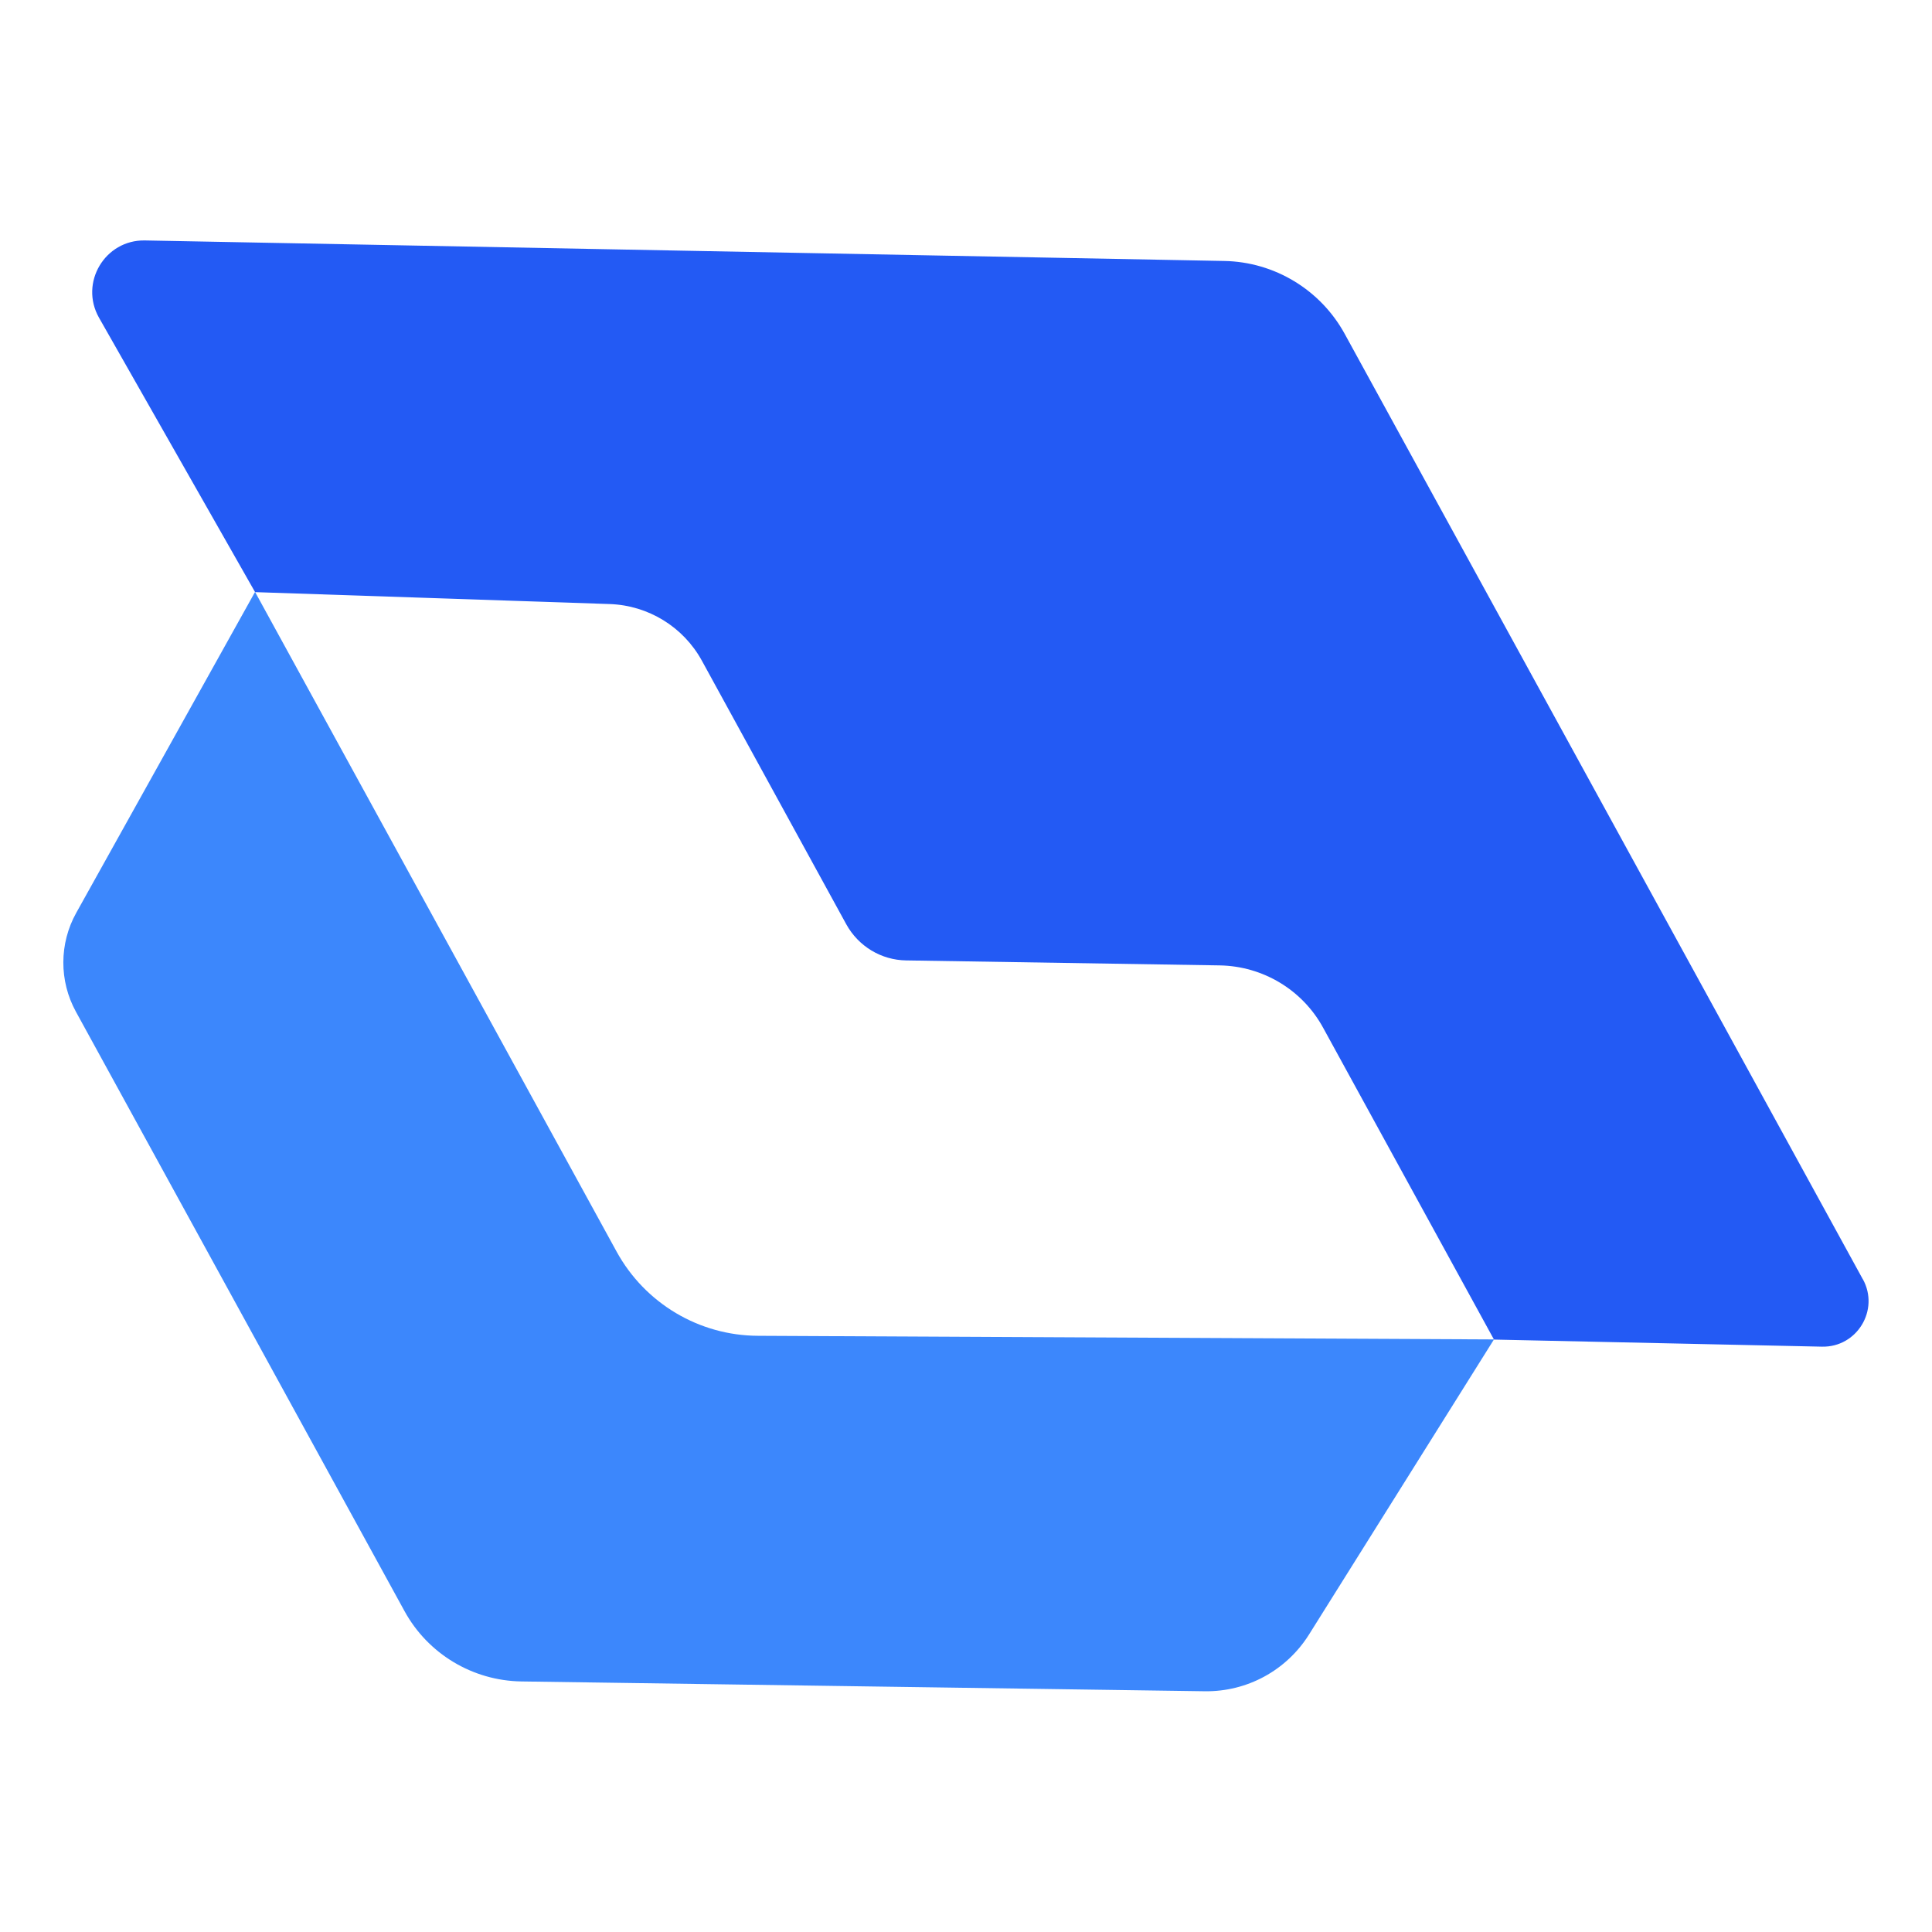
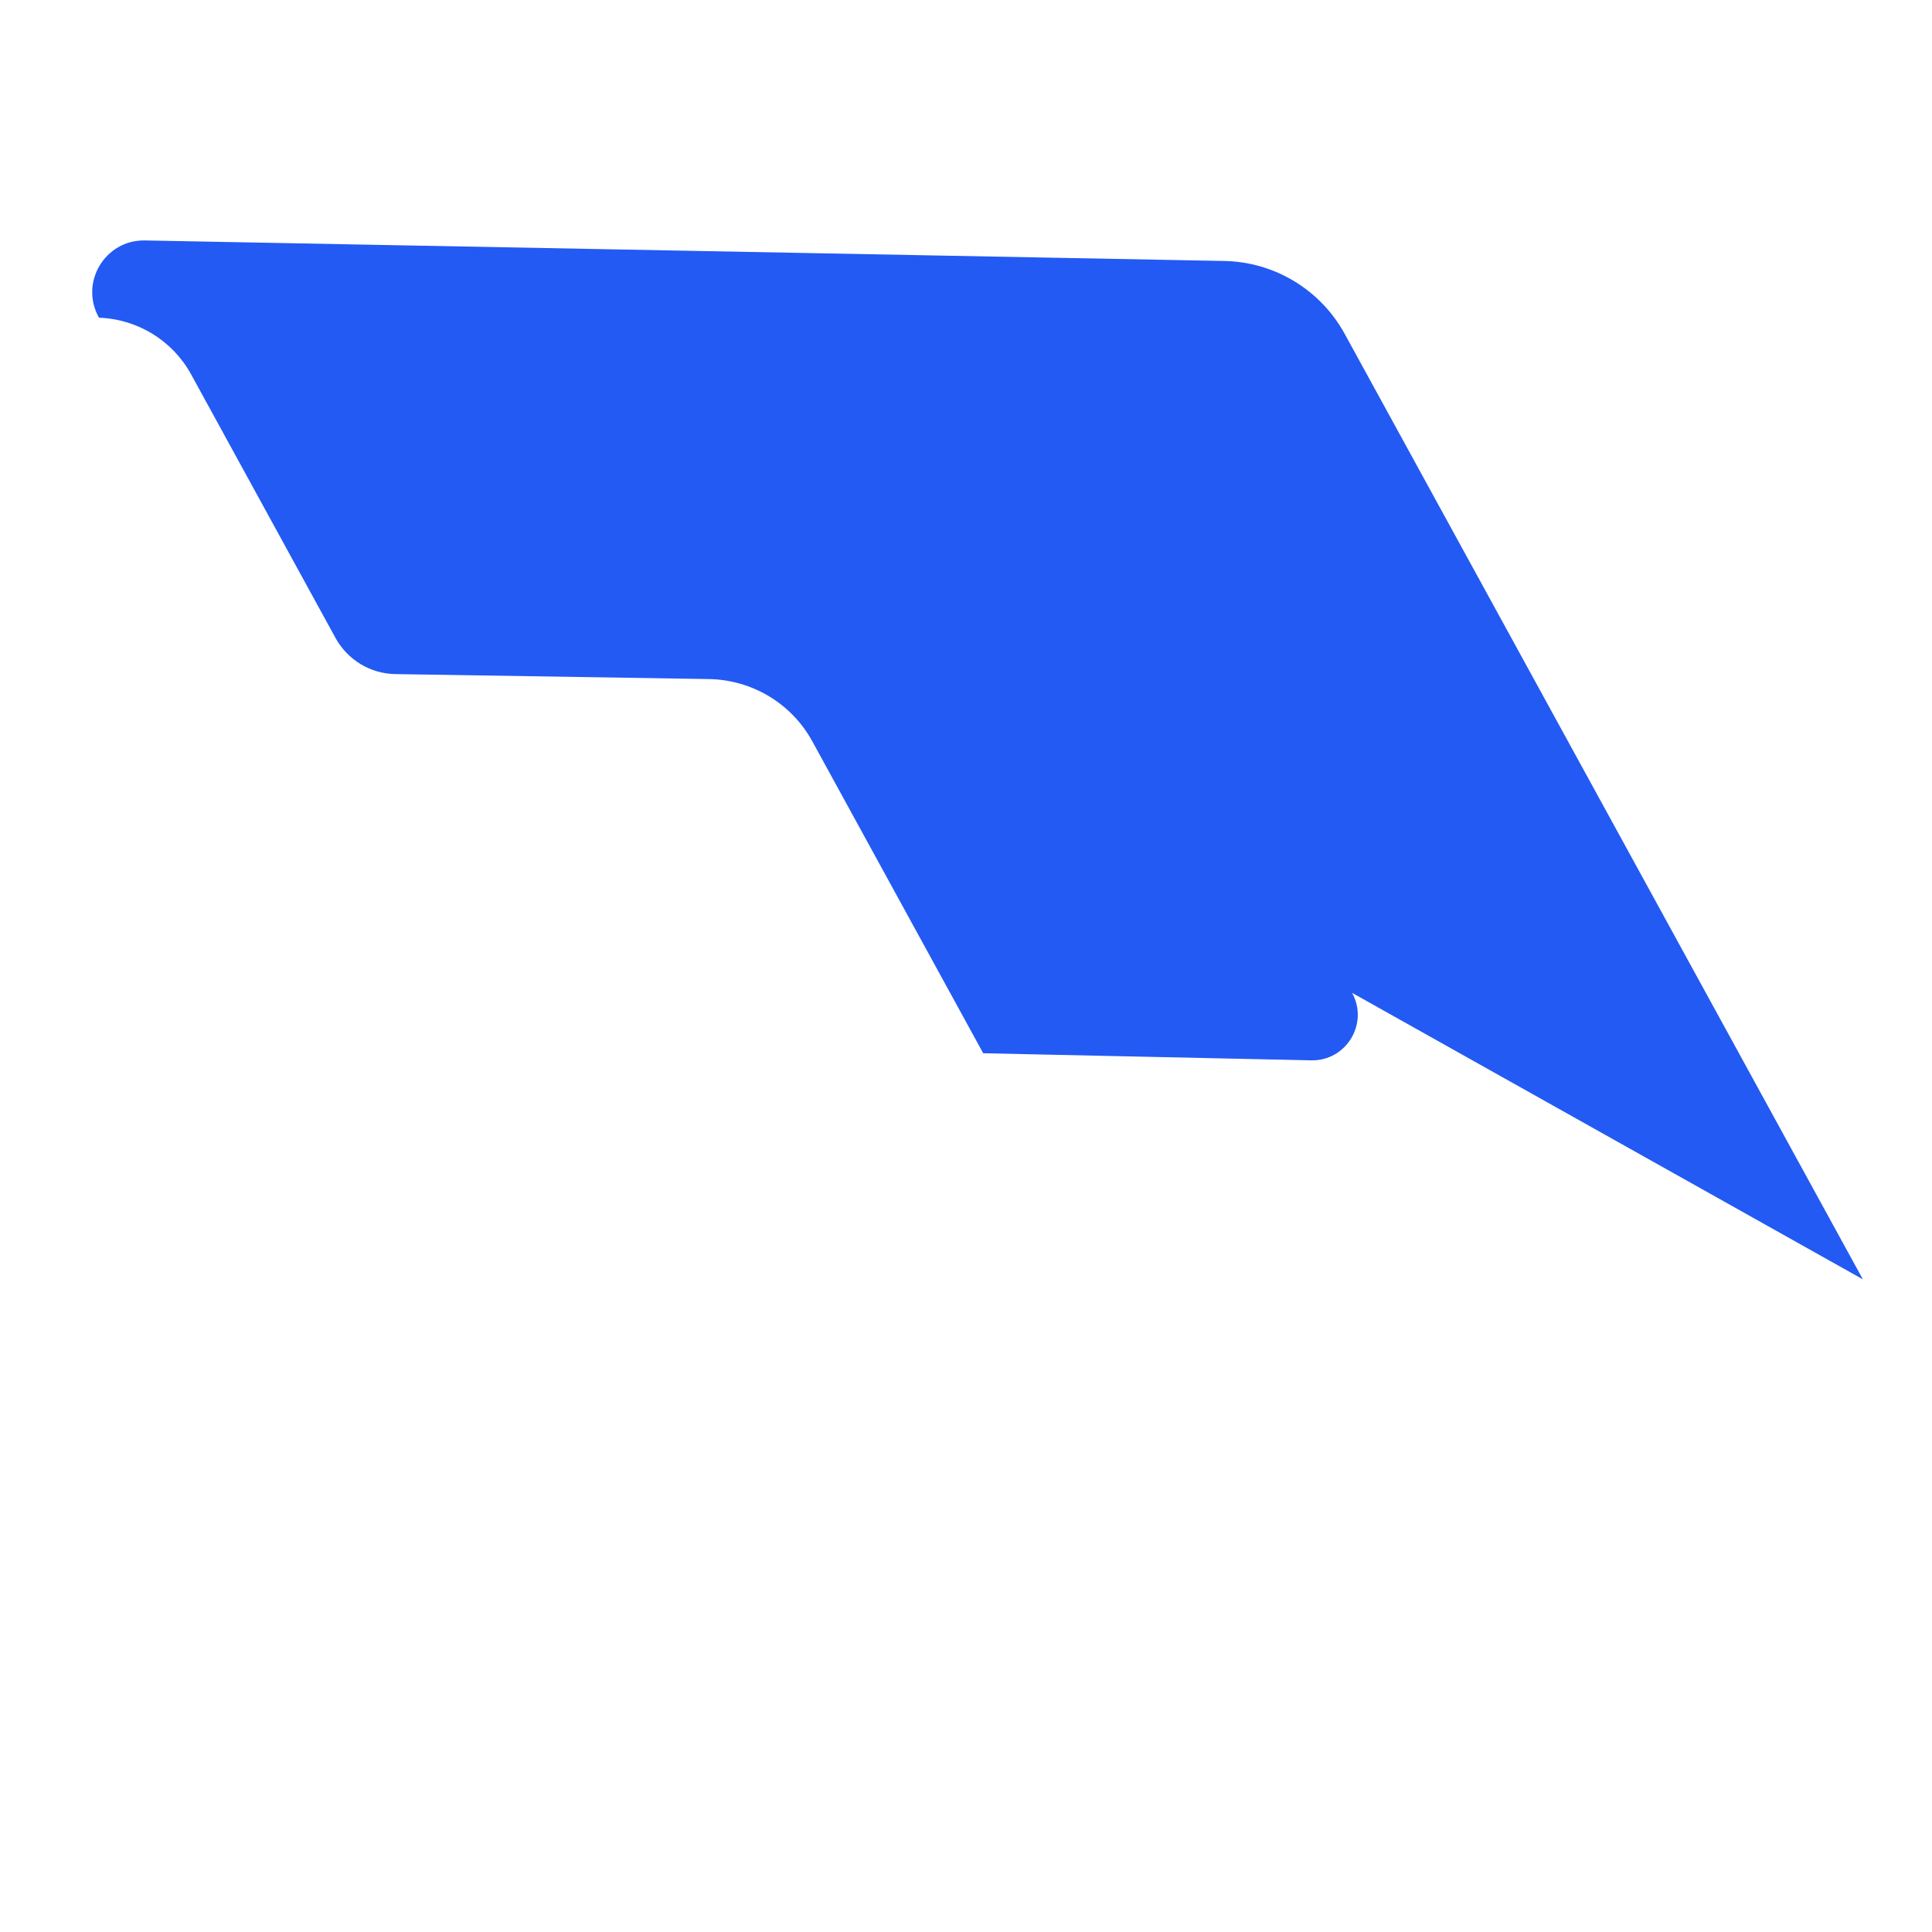
<svg xmlns="http://www.w3.org/2000/svg" id="Layer_1" data-name="Layer 1" viewBox="0 0 128 128">
  <defs>
    <style>
      .cls-1 {
        fill: #3c87fc;
      }

      .cls-2 {
        fill: #235af4;
      }
    </style>
  </defs>
-   <path class="cls-1" d="M16.9,39.22l23.95,43.7c1.88,3.43,5.47,5.57,9.38,5.58l48.75,.24-12.26,19.56c-1.49,2.37-4.1,3.79-6.9,3.75l-45.28-.65c-3.23-.05-6.19-1.83-7.74-4.66L5.03,67.03c-1.12-2.04-1.11-4.52,.02-6.55l11.84-21.25Z" />
-   <path class="cls-2" d="M123.42,84.76L89.09,22.12c-1.6-2.92-4.65-4.77-7.98-4.83L9.6,15.93c-2.65-.05-4.35,2.81-3.04,5.12l10.34,18.18,23.5,.79c2.55,.09,4.87,1.51,6.1,3.75l9.57,17.47c.8,1.45,2.31,2.37,3.97,2.39l20.77,.33c2.86,.05,5.48,1.62,6.85,4.13l11.32,20.66,21.73,.47c2.32,.05,3.83-2.43,2.71-4.47Z" />
+   <path class="cls-2" d="M123.42,84.76L89.09,22.12c-1.6-2.92-4.65-4.77-7.98-4.83L9.6,15.93c-2.65-.05-4.35,2.81-3.04,5.12c2.55,.09,4.87,1.51,6.1,3.75l9.57,17.47c.8,1.45,2.31,2.37,3.97,2.39l20.77,.33c2.86,.05,5.48,1.62,6.85,4.13l11.32,20.66,21.73,.47c2.32,.05,3.83-2.43,2.71-4.47Z" />
</svg>